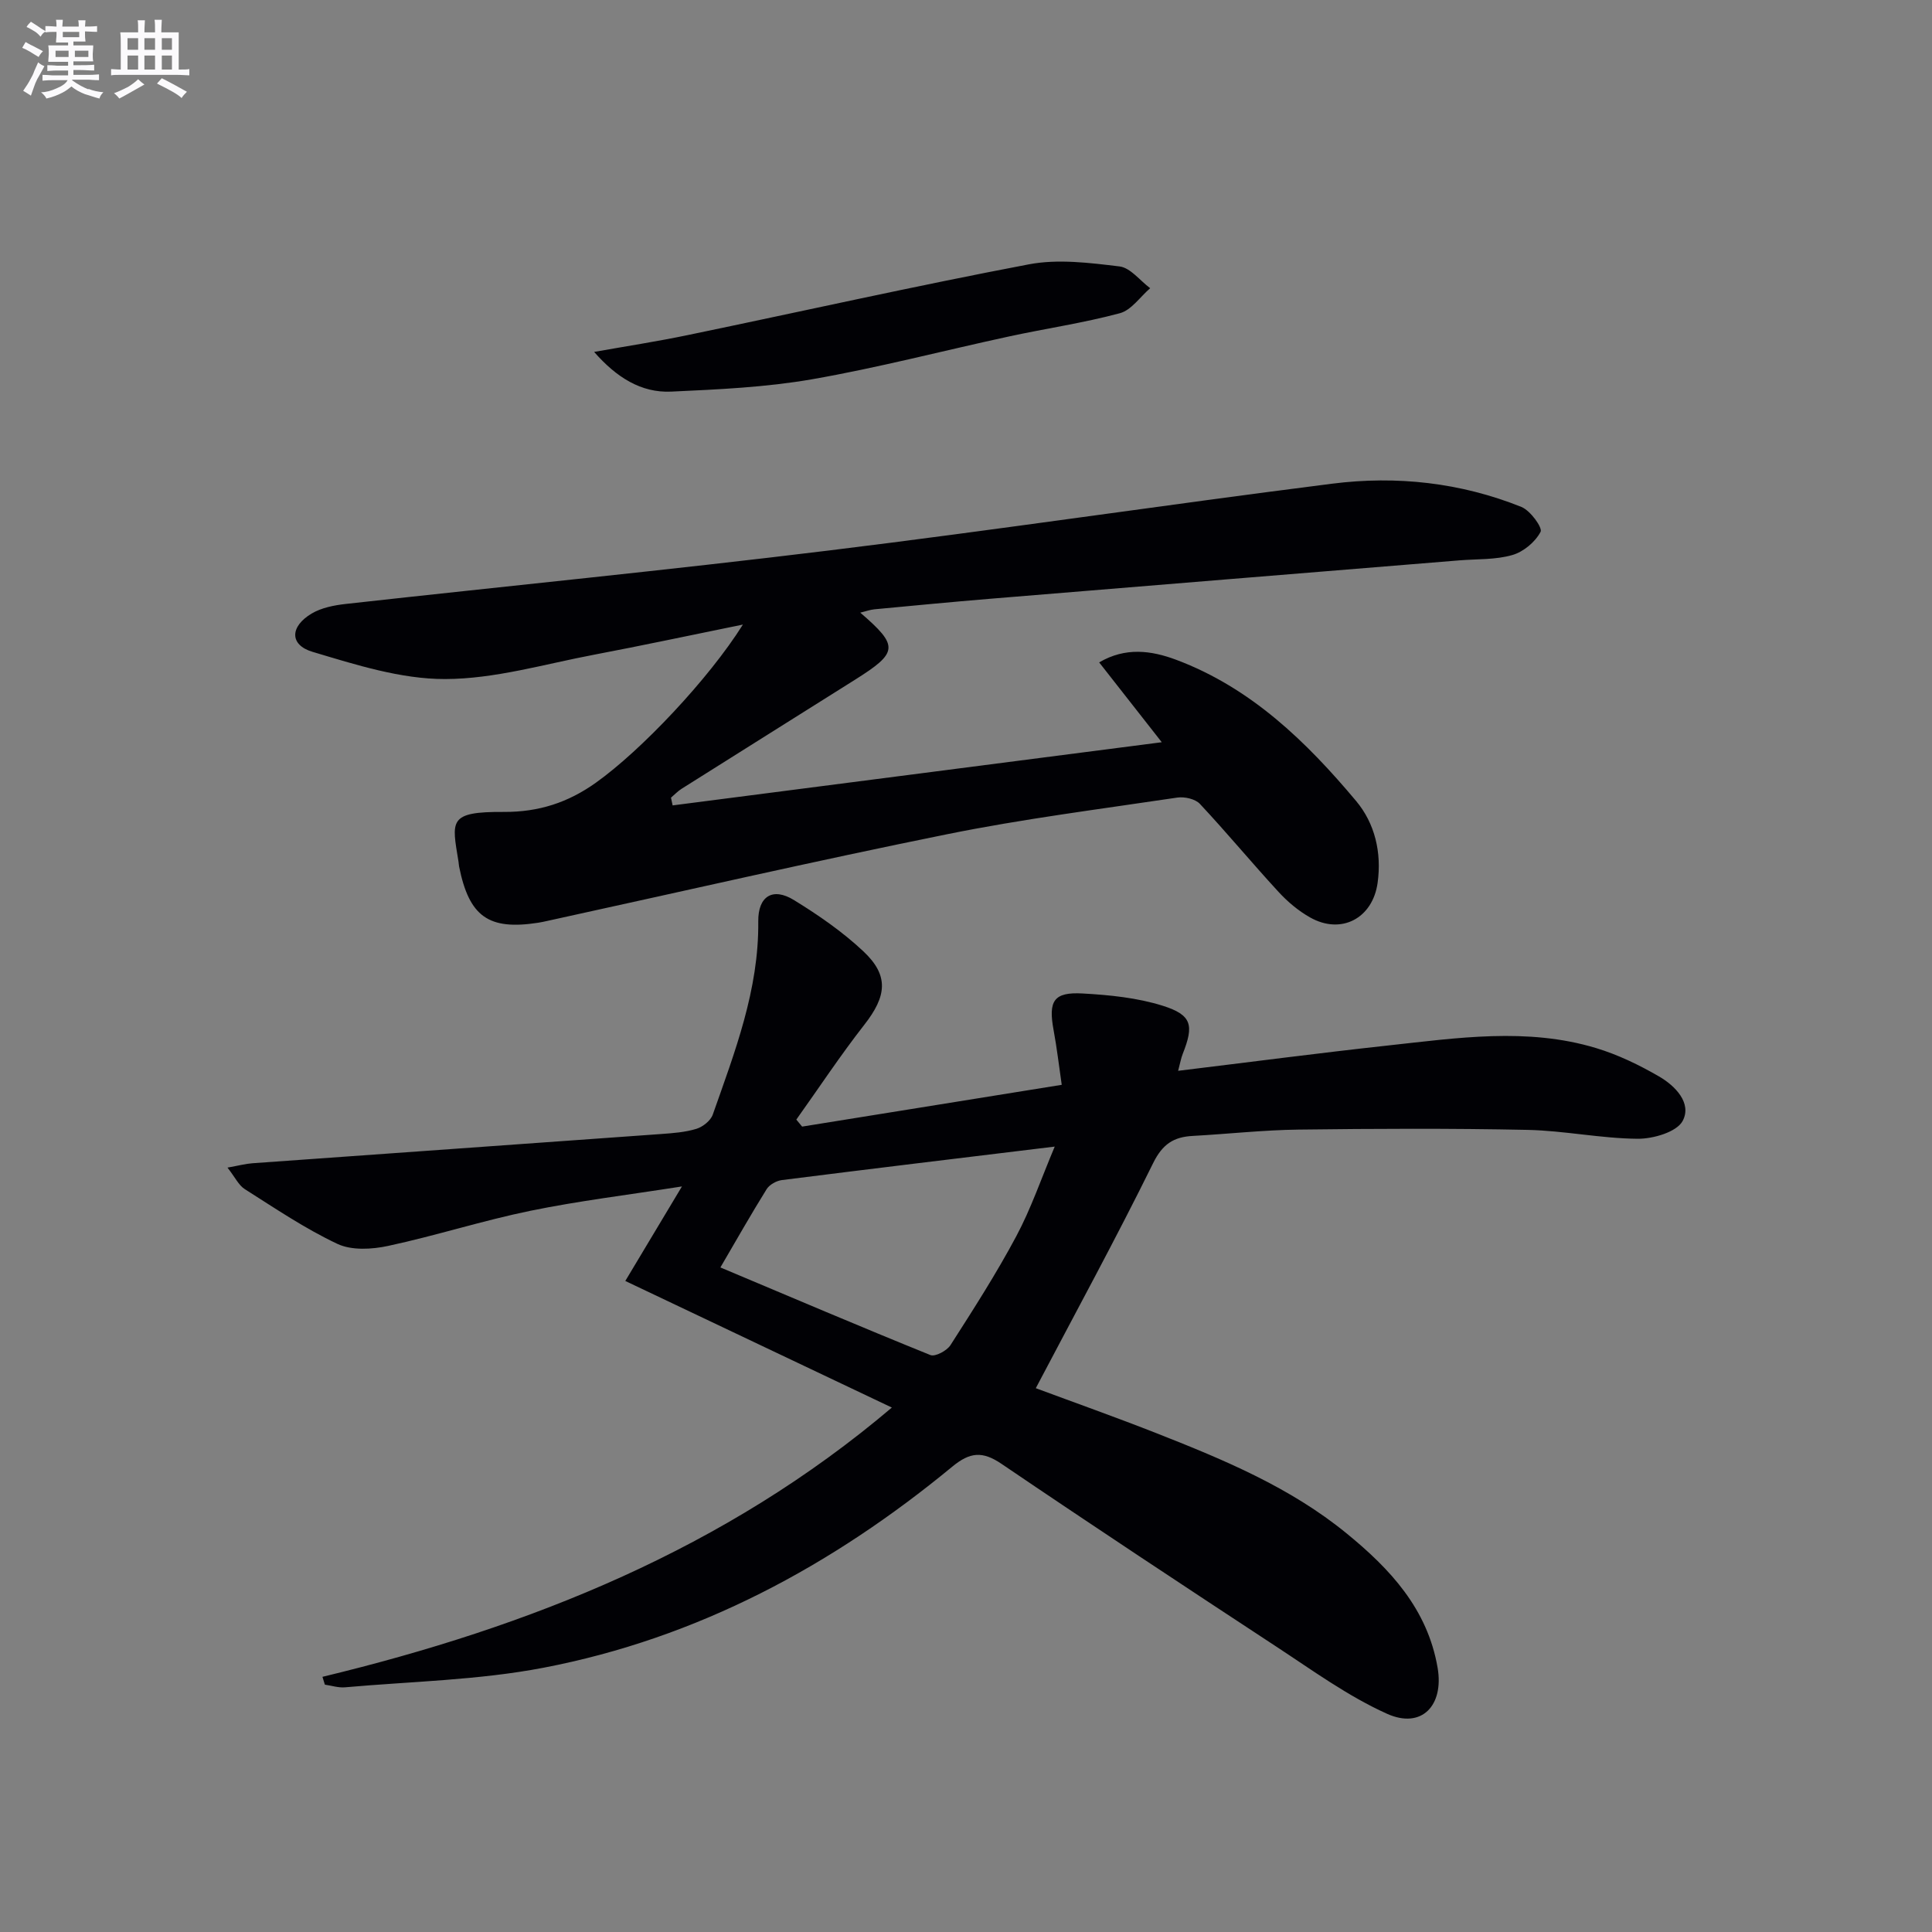
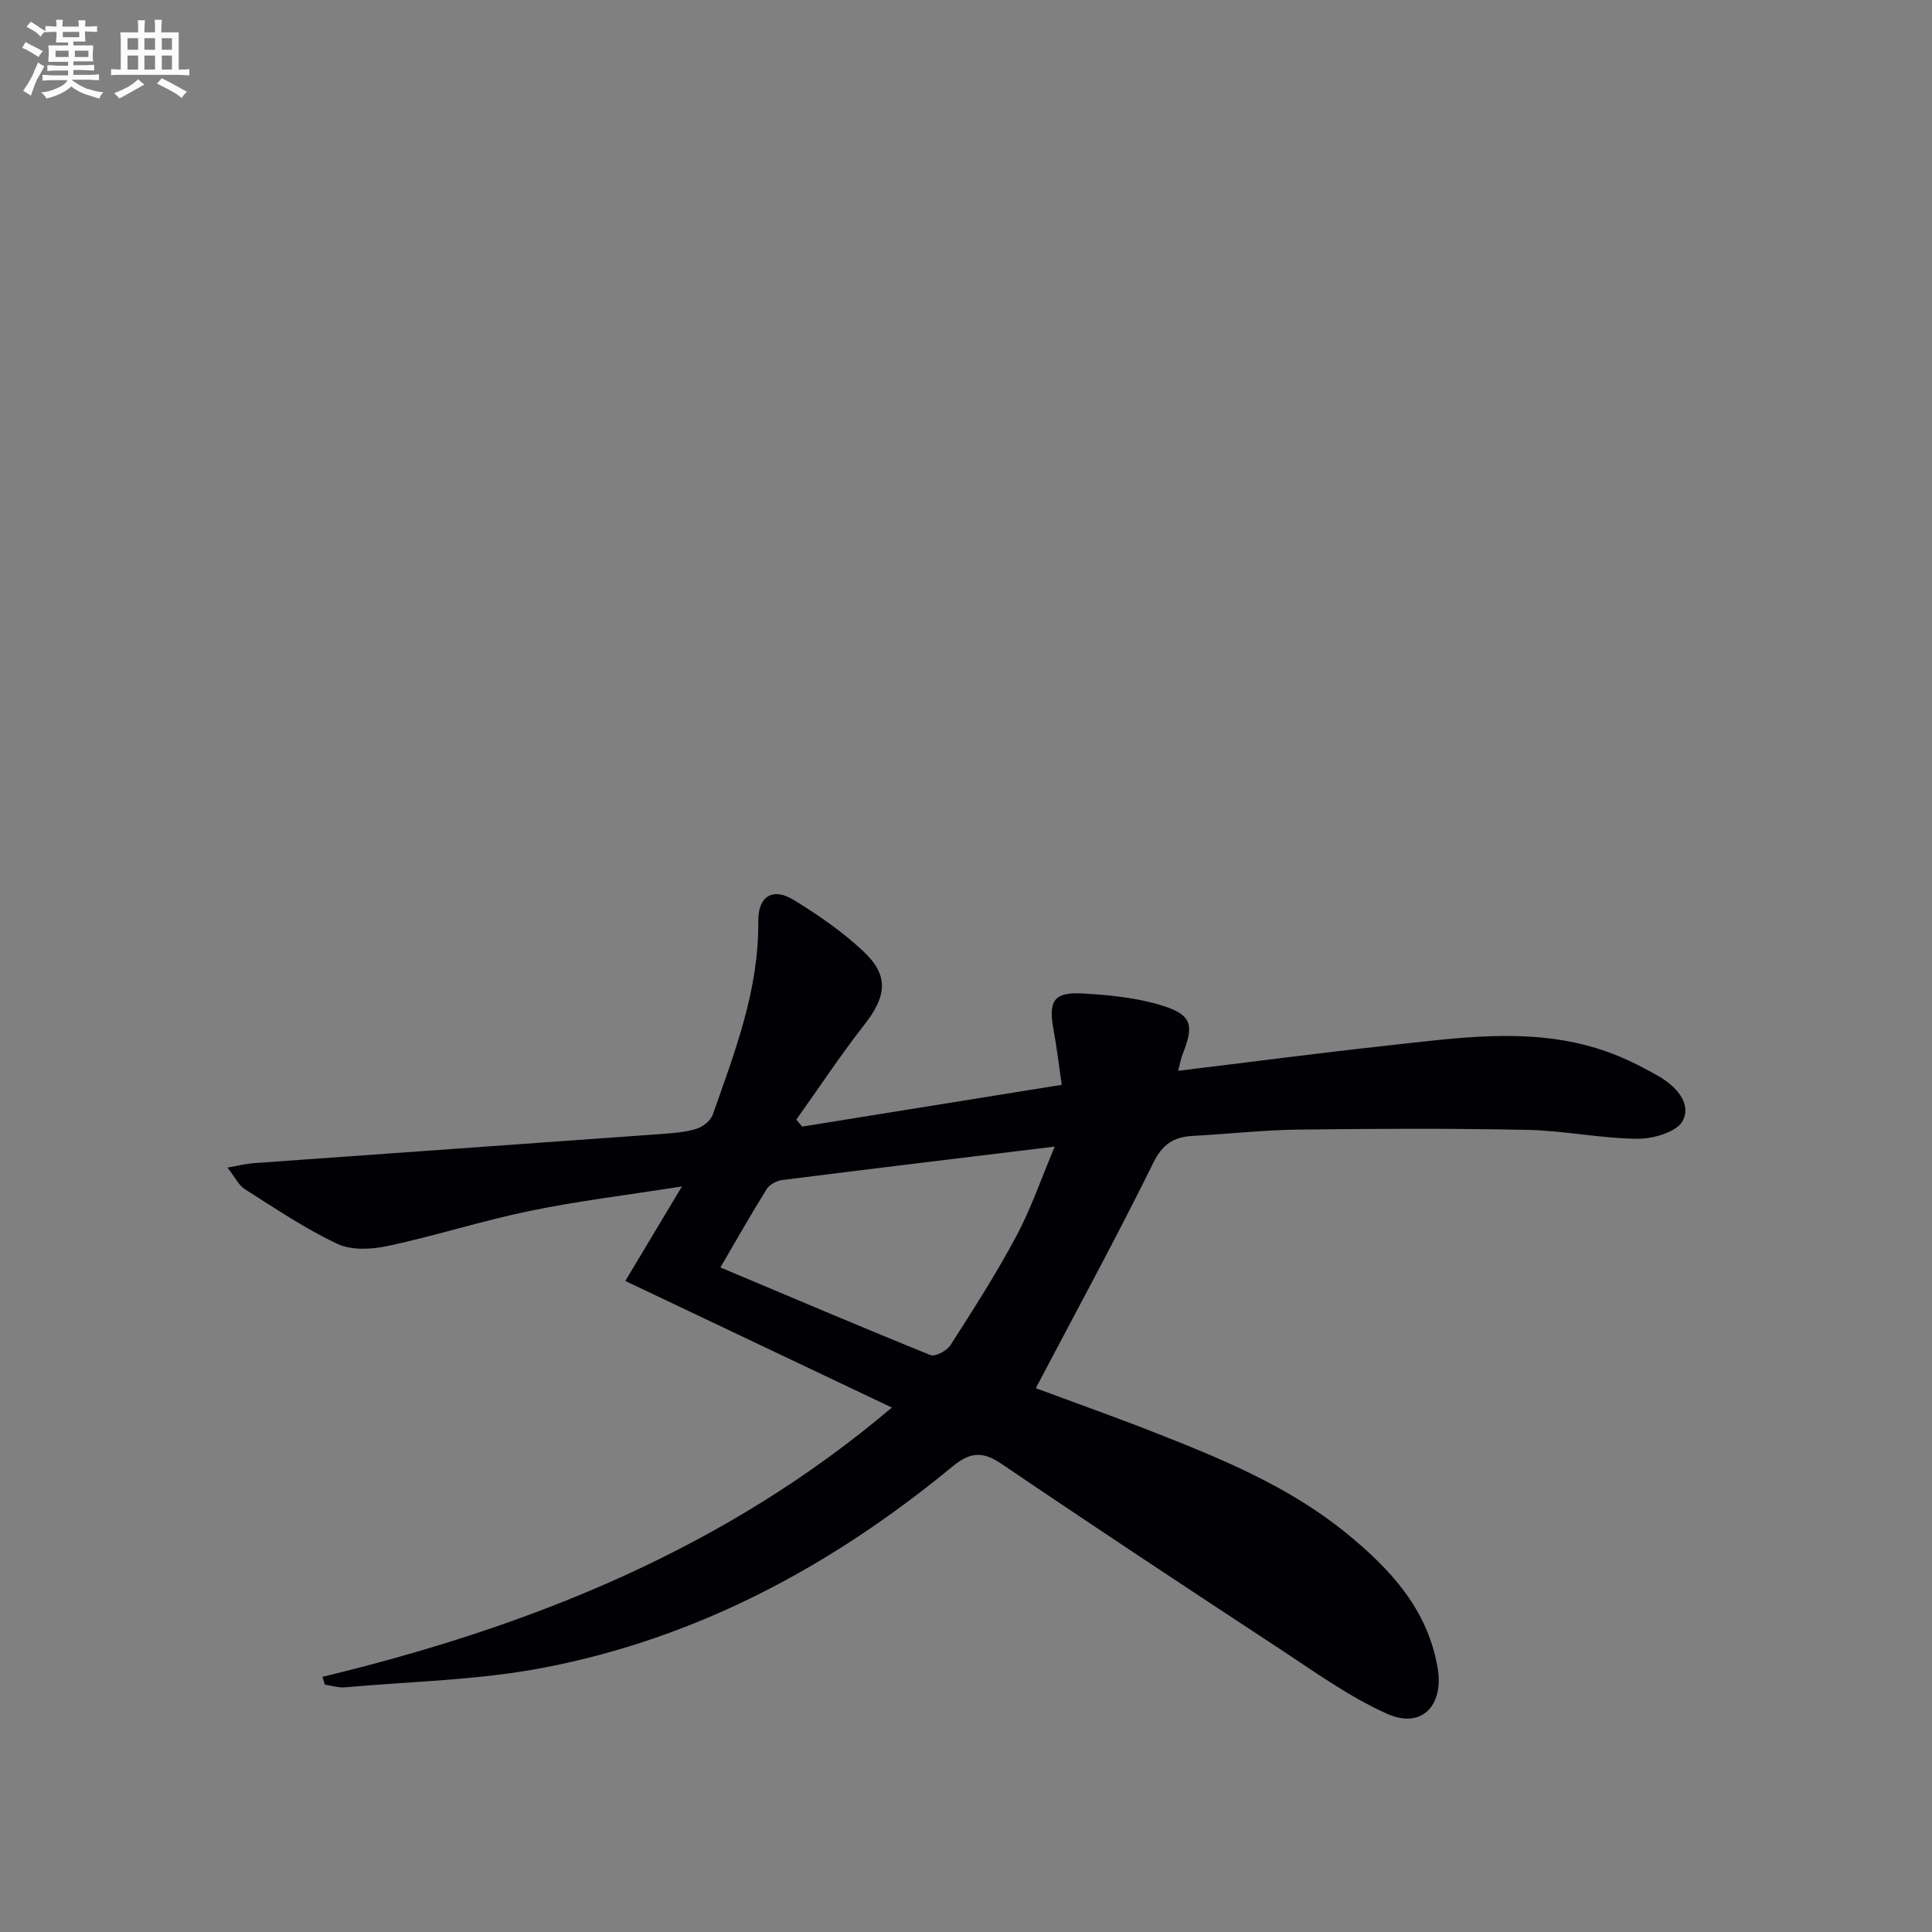
<svg xmlns="http://www.w3.org/2000/svg" enable-background="new 0 0 400 400" viewBox="0 0 400 400">
  <rect x="0" y="0" width="400" height="400" fill="#808080" stroke="none" />
  <g fill="#010105">
    <path d="m66.76 347.17c43.05-10.39 83.34-26.45 117.89-55.75-18.57-8.82-36.57-17.37-55.19-26.21 3.77-6.28 7.38-12.31 11.73-19.57-11.25 1.77-21.4 2.99-31.37 5.04-9.9 2.03-19.57 5.15-29.45 7.27-3.37.73-7.57.97-10.52-.42-6.69-3.15-12.9-7.36-19.18-11.34-1.26-.8-1.99-2.43-3.57-4.45 2.38-.43 3.76-.8 5.16-.9 28.19-2.03 56.38-4.01 84.56-6.05 2.48-.18 5.02-.36 7.37-1.08 1.33-.41 2.94-1.69 3.38-2.94 4.57-12.98 9.57-25.86 9.42-39.99-.06-5.23 2.99-7.14 7.39-4.43 5.06 3.11 10.06 6.56 14.37 10.61 5.36 5.03 4.82 9.29.21 15.19-4.96 6.34-9.41 13.09-14.09 19.65.4.48.8.97 1.2 1.45 17.62-2.84 35.24-5.67 53.75-8.65-.57-3.92-1-7.63-1.68-11.3-1.13-6.08 0-7.95 6.02-7.61 5.57.31 11.29.88 16.57 2.54 6.06 1.91 6.49 4.03 4.14 9.97-.35.88-.51 1.84-.95 3.5 14.83-1.8 29.11-3.68 43.43-5.24 14.36-1.56 28.82-3.77 43.06.52 4.55 1.37 8.96 3.5 13.08 5.89 3.35 1.94 6.84 5.52 4.89 9.2-1.22 2.3-6.09 3.72-9.31 3.7-7.61-.06-15.21-1.68-22.82-1.84-15.79-.33-31.6-.26-47.39-.06-7.31.09-14.61.91-21.91 1.31-3.94.21-6.25 1.67-8.2 5.62-7.69 15.61-16.04 30.9-24.3 46.61 7.96 2.96 16.66 6.04 25.24 9.42 13.78 5.43 27.45 11.12 39.08 20.62 9.05 7.38 16.78 15.67 18.87 27.83 1.35 7.84-3.31 12.76-10.47 9.54-8.07-3.63-15.41-8.98-22.87-13.87-19.06-12.51-38.08-25.07-56.94-37.87-3.96-2.69-6.54-2.45-10.22.59-24.9 20.54-52.76 35.51-84.63 41.62-13.46 2.58-27.37 2.83-41.08 4.05-1.36.12-2.78-.35-4.17-.55-.16-.53-.33-1.07-.5-1.62zm82.39-84.76c14.76 6.21 29.07 12.31 43.48 18.14.99.4 3.42-.9 4.16-2.06 4.74-7.4 9.5-14.82 13.63-22.56 3.04-5.69 5.14-11.88 7.95-18.54-19.62 2.38-38.05 4.6-56.47 6.93-1.14.14-2.59.94-3.18 1.89-3.22 5.17-6.24 10.5-9.57 16.2z" />
-     <path d="m153.81 129.31c-11 2.24-20.86 4.35-30.76 6.23-10.27 1.94-20.59 5.03-30.89 5.05-9.17.02-18.51-2.96-27.47-5.64-4.78-1.43-4.67-5.24-.17-7.92 2.04-1.21 4.65-1.72 7.07-1.99 33.35-3.71 66.74-6.99 100.05-11.07 34.77-4.25 69.43-9.43 104.19-13.83 13.34-1.69 26.59-.23 39.17 4.82 1.84.74 4.41 4.3 3.96 5.15-1.1 2.1-3.54 4.14-5.84 4.8-3.44 1-7.23.81-10.88 1.1-32.46 2.65-64.92 5.29-97.38 7.97-7.95.66-15.88 1.42-23.82 2.17-.91.09-1.79.42-2.93.69 8.03 6.93 7.89 8.24-1.12 13.91-11.95 7.52-23.92 15.02-35.86 22.55-.81.51-1.48 1.23-2.21 1.85.11.53.23 1.07.34 1.6 33.35-4.31 66.71-8.62 101.27-13.08-4.89-6.24-8.84-11.28-12.96-16.53 5.43-3.18 10.74-2.49 15.97-.53 15.47 5.81 26.92 16.93 37.23 29.23 3.89 4.64 5.32 10.69 4.45 16.94-1.02 7.36-7.54 10.8-13.97 7.17-2.42-1.36-4.66-3.24-6.54-5.29-5.52-5.99-10.72-12.28-16.28-18.22-.96-1.03-3.18-1.53-4.68-1.31-15.91 2.38-31.91 4.4-47.67 7.59-27.64 5.59-55.13 11.91-82.69 17.93-.65.14-1.3.29-1.95.39-10.29 1.6-14.31-1.26-16.39-11.64-.07-.33-.06-.66-.12-.99-1.38-8.51-2.22-10.38 9.4-10.31 7.25.04 13.32-1.97 19.04-6.05 9.33-6.64 23.35-21.44 30.44-32.74z" />
-     <path d="m123.01 72.86c6.47-1.15 12.97-2.15 19.41-3.49 23.53-4.88 46.99-10.16 70.59-14.64 6.03-1.15 12.57-.32 18.77.43 2.26.27 4.24 2.94 6.35 4.51-2.08 1.79-3.89 4.54-6.28 5.18-7.52 2.02-15.28 3.15-22.9 4.8-13.6 2.94-27.1 6.48-40.8 8.87-9.6 1.67-19.44 2.11-29.21 2.56-6.21.28-11.33-2.96-15.93-8.22z" />
  </g>
  <path d="m6.8 9.5c.6.3 1.3.7 2.1 1.1-.4.4-.7.8-.9 1.2-.7-.4-1.3-.8-1.8-1.1s-1.1-.6-1.6-.8c.2-.4.5-.8.7-1.2.4.2.8.5 1.5.8zm.9 6.9c-.3.6-.5 1.1-.7 1.7s-.4 1.1-.6 1.7c-.6-.4-1.1-.7-1.6-1 .7-1 1.2-1.8 1.5-2.4.3-.5.6-1.1.8-1.7.3-.6.5-1.2.8-1.8.3.3.8.6 1.3.8-.7 1.3-1.2 2.2-1.5 2.7zm.1-11c.4.3 1 .7 1.7 1.1-.5.2-.8.6-1.1 1.1-.5-.6-1-1-1.4-1.2s-.9-.6-1.5-.8c.2-.4.5-.7.9-1.1.5.3.9.6 1.4.9zm10.5 13c1 .4 2 .6 3.1.7-.4.4-.7.8-.8 1.3-.9-.2-1.9-.6-3-.9-1-.4-2-.9-2.8-1.6-.5.4-1.1.9-1.9 1.3s-1.9.9-3.3 1.2c-.1-.3-.5-.8-1.1-1.3 1 0 2.1-.3 3.2-.8 1.2-.5 1.9-1 2.3-1.7h-3.2c-.4 0-1 0-2 .1v-1.2c1 0 1.7.1 2 .1h3.3v-1h-2.3c-.2 0-.9 0-2 .1v-1.2c1.2 0 1.9.1 2 .1h2.3v-.8h-4.1c0-.7.1-1.2.1-1.6 0-.5 0-1.1-.1-1.8h4.1v-.6h-2.5c0-.6.1-1.1.1-1.6v-.6h-.5c-.4 0-1 0-1.8.1v-1.3c1.2 0 1.9.1 2.1.1h.2c0-.3 0-.8-.1-1.4h1.4c0 .6-.1 1-.1 1.4h3.4c0-.4 0-.8-.1-1.3h1.5c0 .4-.1.9-.1 1.3.7 0 1.5 0 2.5-.1v1.2c-1 0-1.8-.1-2.5-.1v.6c0 .3 0 .8.1 1.5h-2.5v.8h4.1c0 .7-.1 1.3-.1 1.8s0 1 .1 1.5h-4.1v.8h1.4c.8 0 1.8 0 2.9-.1v1.2c-1 0-1.9-.1-2.8-.1h-1.5v1h3.2c.3 0 1 0 2.1-.1v1.2c-1.1 0-1.8-.1-2.1-.1h-3.4l-.1.1c1.4 1 2.4 1.5 3.4 1.9zm-4.1-6.6v-1.3h-2.7v1.3zm2.2-4.1v-1.1h-3.4v1.1zm1.9 4.1v-1.3h-2.8v1.3z" fill="#fbfafc" />
  <path d="m37 6.7v2.3 5.4c1 0 1.8 0 2.2-.1v1.3c-.6 0-1.5-.1-2.5-.1h-11.9c-.7 0-1.3 0-1.8.1v-1.3c.5 0 1.1.1 2 .1v-5.2c0-1 0-1.8-.1-2.5h3.7c0-1.3 0-2.1-.1-2.5h1.5c0 .4-.1 1.3-.1 2.5h2.2c0-1.2 0-2.1-.1-2.6h1.5c0 .4-.1 1.3-.1 2.6zm-12.3 13.7c-.3-.4-.7-.8-1.1-1.1 1.1-.4 2.1-.9 2.9-1.3.8-.5 1.5-1 2.1-1.6.4.4.9.8 1.3 1.1-2.5 1.4-4.2 2.4-5.2 2.9zm3.9-10.1v-2.4h-2.2v2.4zm0 4.1v-2.9h-2.2v2.9zm3.5-4.1v-2.4h-2.2v2.4zm0 4.1v-2.9h-2.2v2.9zm.4 2.9 1-1.1c.6.3 1.4.7 2.5 1.3s2 1.1 2.7 1.5c-.4.4-.8.8-1.1 1.3-.8-.8-2.5-1.7-5.1-3zm3.1-7v-2.4h-2.1v2.4zm0 4.1v-2.9h-2.1v2.9z" fill="#fbfafc" />
</svg>